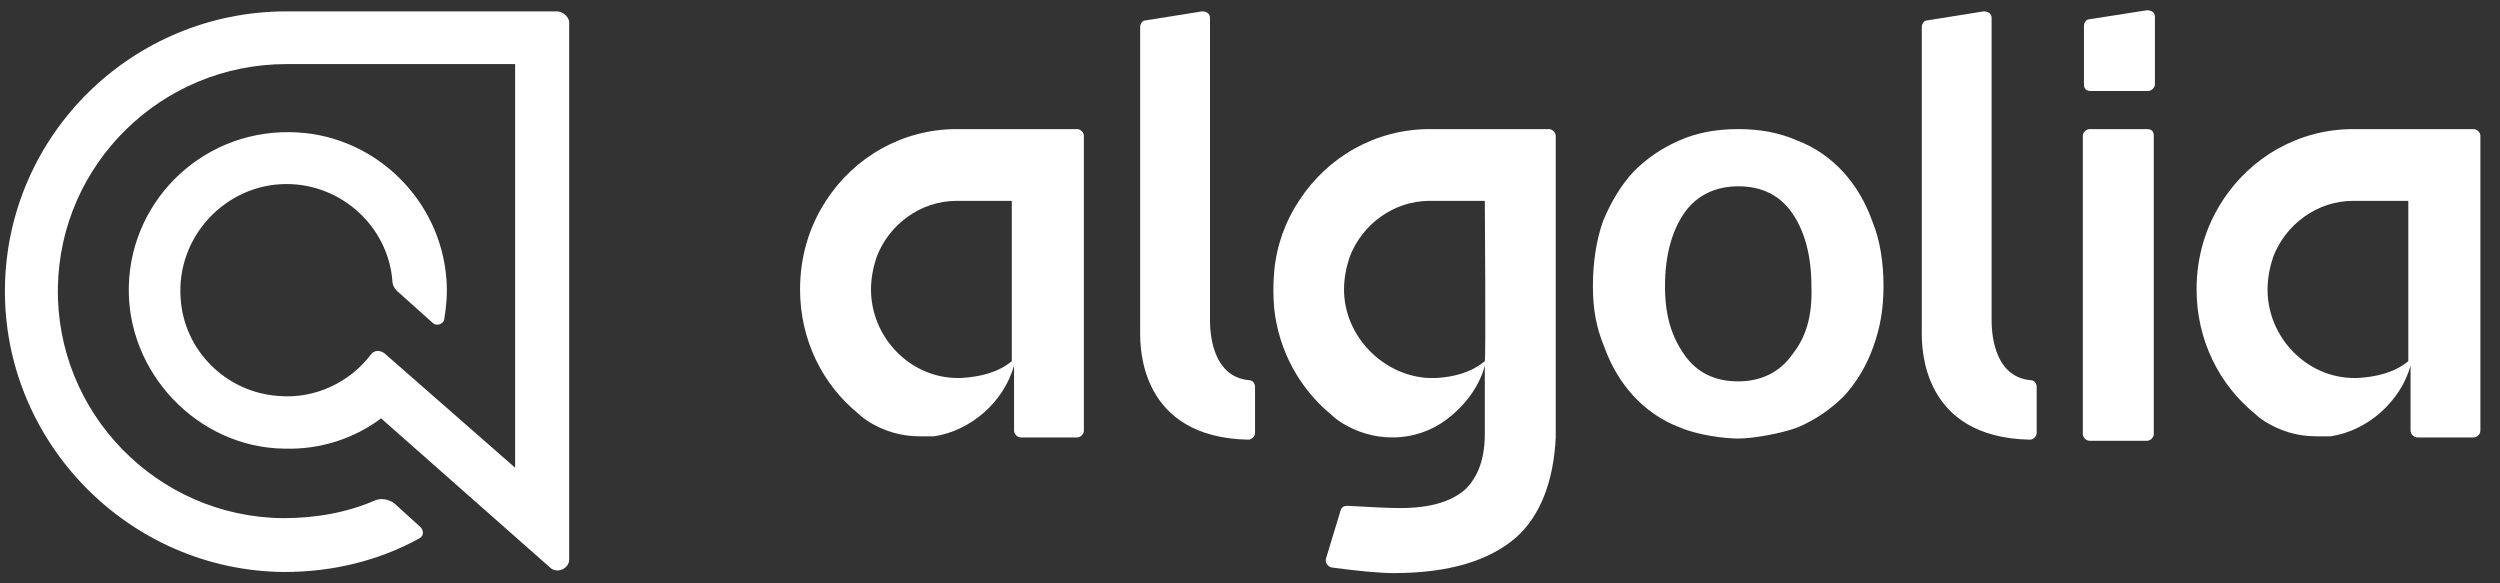
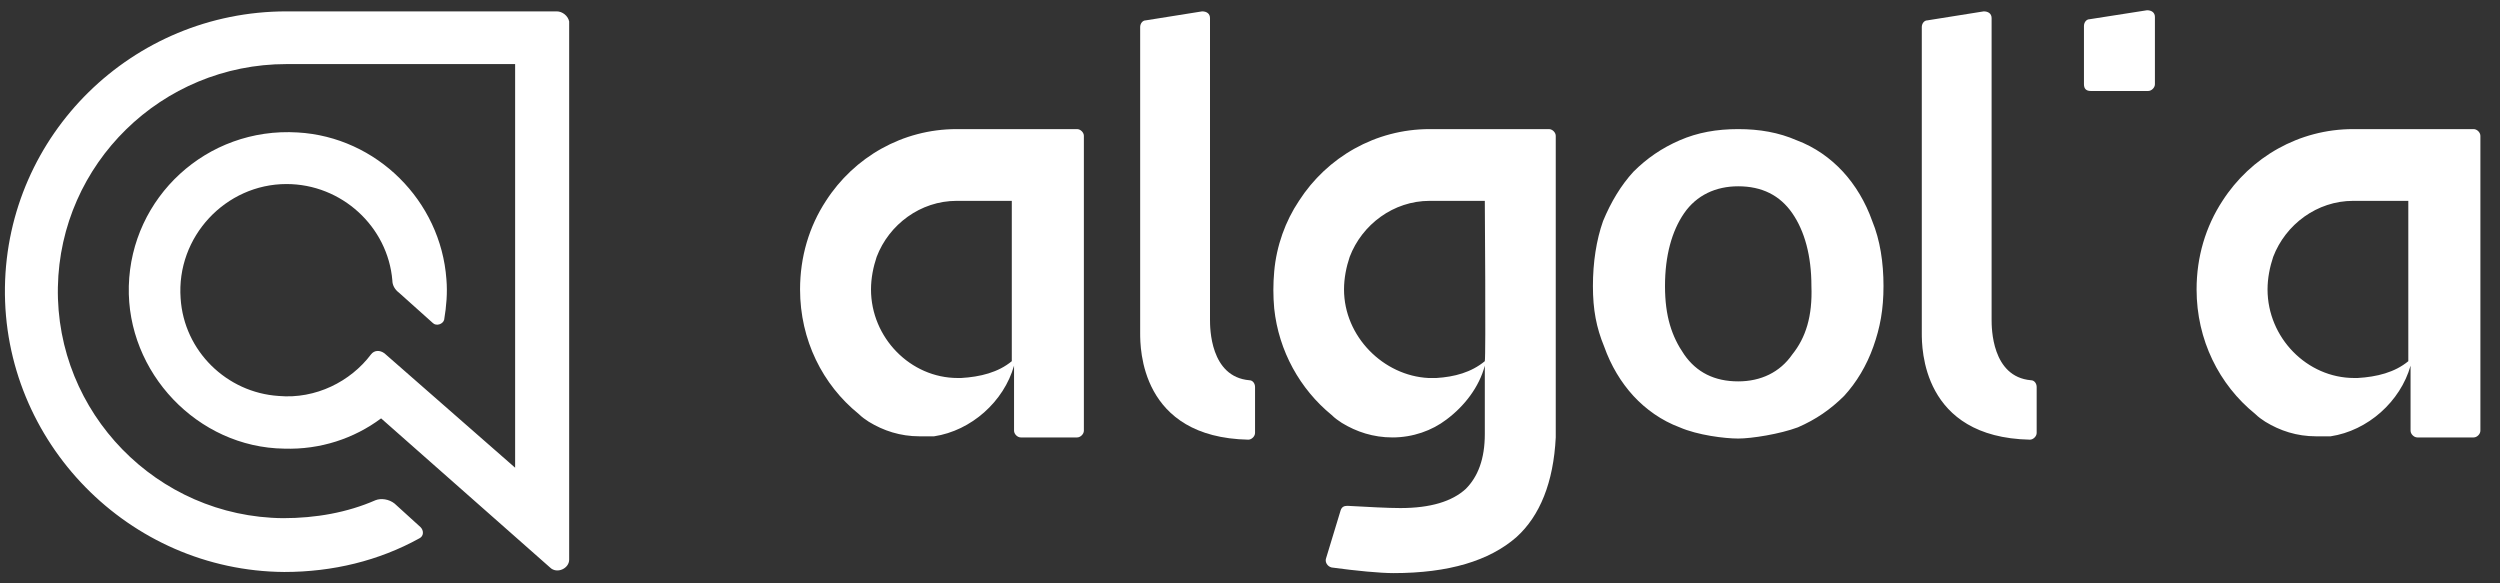
<svg xmlns="http://www.w3.org/2000/svg" width="120" height="28" viewBox="0 0 120 28" fill="none">
  <rect x="0" y="0" width="120" height="28" fill="#333333" stroke="none" />
  <path fill-rule="evenodd" clip-rule="evenodd" d="M58.08 15.346V0.869C58.08 0.654 57.918 0.546 57.702 0.546L54.999 0.977C54.837 0.977 54.728 1.138 54.728 1.3V15.992C54.728 16.691 54.728 20.997 59.918 21.104C60.08 21.104 60.242 20.943 60.242 20.782V18.575C60.242 18.413 60.134 18.252 59.972 18.252C58.08 18.091 58.08 15.723 58.08 15.346Z" fill="white" />
-   <path d="M103.057 6.197H100.3C100.138 6.197 99.976 6.358 99.976 6.52V20.835C99.976 20.997 100.138 21.158 100.3 21.158H103.057C103.22 21.158 103.382 20.997 103.382 20.835V6.52C103.382 6.305 103.274 6.197 103.057 6.197Z" fill="white" />
  <path fill-rule="evenodd" clip-rule="evenodd" d="M100.355 4.367H103.112C103.274 4.367 103.436 4.206 103.436 4.044V0.815C103.436 0.6 103.274 0.492 103.057 0.492L100.3 0.923C100.138 0.923 100.03 1.084 100.03 1.246V4.044C100.03 4.26 100.138 4.367 100.355 4.367ZM95.597 15.346V0.869C95.597 0.654 95.435 0.546 95.219 0.546L92.516 0.977C92.354 0.977 92.246 1.138 92.246 1.3V15.992C92.246 16.691 92.246 20.997 97.435 21.104C97.597 21.104 97.76 20.943 97.76 20.782V18.575C97.76 18.413 97.652 18.252 97.489 18.252C95.597 18.091 95.597 15.723 95.597 15.346ZM88.462 8.242C87.867 7.596 87.11 7.058 86.245 6.735C85.38 6.358 84.461 6.197 83.434 6.197C82.407 6.197 81.488 6.358 80.623 6.735C79.758 7.112 79.055 7.596 78.406 8.242C77.812 8.888 77.325 9.695 76.947 10.61C76.623 11.525 76.46 12.601 76.46 13.731C76.46 14.862 76.623 15.723 77.001 16.638C77.325 17.552 77.812 18.36 78.406 19.006C79.001 19.651 79.758 20.189 80.623 20.512C81.488 20.889 82.785 21.05 83.434 21.05C84.083 21.05 85.434 20.835 86.299 20.512C87.164 20.136 87.867 19.651 88.516 19.006C89.11 18.36 89.597 17.552 89.921 16.638C90.245 15.723 90.408 14.862 90.408 13.731C90.408 12.601 90.245 11.525 89.867 10.61C89.543 9.695 89.056 8.888 88.462 8.242ZM86.029 17.014C85.434 17.875 84.515 18.306 83.434 18.306C82.299 18.306 81.434 17.875 80.839 17.014C80.245 16.153 79.92 15.184 79.92 13.731C79.92 12.278 80.245 11.094 80.839 10.233C81.434 9.372 82.353 8.942 83.434 8.942C84.569 8.942 85.434 9.372 86.029 10.233C86.624 11.094 86.948 12.278 86.948 13.731C87.002 15.184 86.677 16.207 86.029 17.014ZM45.917 6.197C43.322 6.197 40.998 7.542 39.646 9.641C38.835 10.879 38.403 12.332 38.403 13.893C38.403 16.315 39.484 18.467 41.214 19.867C41.376 20.028 41.538 20.136 41.7 20.243C42.403 20.674 43.214 20.943 44.133 20.943C44.187 20.943 44.241 20.943 44.349 20.943H44.403C44.457 20.943 44.511 20.943 44.565 20.943H44.619C44.673 20.943 44.727 20.943 44.782 20.943C44.782 20.943 44.782 20.943 44.836 20.943C46.62 20.674 48.187 19.275 48.674 17.552V20.674C48.674 20.835 48.836 20.997 48.998 20.997H51.701C51.863 20.997 52.026 20.835 52.026 20.674V6.52C52.026 6.358 51.863 6.197 51.701 6.197H45.917ZM48.566 17.337C47.917 17.875 47.052 18.091 46.133 18.144C46.079 18.144 46.025 18.144 45.971 18.144C43.7 18.144 41.808 16.207 41.808 13.893C41.808 13.355 41.916 12.816 42.079 12.332C42.673 10.771 44.187 9.641 45.917 9.641H48.566V17.337ZM112.95 6.197C110.355 6.197 108.031 7.542 106.679 9.641C105.869 10.879 105.436 12.332 105.436 13.893C105.436 16.315 106.517 18.467 108.247 19.867C108.409 20.028 108.572 20.136 108.734 20.243C109.436 20.674 110.247 20.943 111.166 20.943C111.22 20.943 111.274 20.943 111.383 20.943H111.437C111.491 20.943 111.545 20.943 111.599 20.943H111.653C111.707 20.943 111.761 20.943 111.815 20.943C111.815 20.943 111.815 20.943 111.869 20.943C113.653 20.674 115.221 19.275 115.707 17.552V20.674C115.707 20.835 115.87 20.997 116.032 20.997H118.735C118.897 20.997 119.059 20.835 119.059 20.674V6.52C119.059 6.358 118.897 6.197 118.735 6.197H112.95ZM115.599 17.337C114.951 17.875 114.086 18.091 113.167 18.144C113.112 18.144 113.058 18.144 113.004 18.144C110.734 18.144 108.842 16.207 108.842 13.893C108.842 13.355 108.95 12.816 109.112 12.332C109.707 10.771 111.22 9.641 112.95 9.641H115.599V17.337ZM68.622 6.197C66.027 6.197 63.702 7.542 62.351 9.641C61.702 10.61 61.27 11.794 61.162 13.032C61.108 13.624 61.108 14.216 61.162 14.808C61.378 16.853 62.405 18.683 63.919 19.92C64.081 20.082 64.243 20.189 64.405 20.297C65.108 20.728 65.919 20.997 66.838 20.997C67.811 20.997 68.73 20.674 69.433 20.136C70.298 19.49 71 18.575 71.271 17.552V20.835C71.271 22.019 70.946 22.88 70.352 23.472C69.703 24.064 68.676 24.387 67.216 24.387C66.621 24.387 65.648 24.333 64.675 24.28C64.513 24.28 64.405 24.333 64.351 24.495L63.648 26.809C63.594 26.97 63.702 27.186 63.919 27.239C65.108 27.401 66.243 27.509 66.892 27.509C69.541 27.509 71.487 26.917 72.784 25.787C73.919 24.764 74.568 23.149 74.676 20.997V6.52C74.676 6.358 74.514 6.197 74.352 6.197H68.622ZM71.271 9.641C71.271 9.641 71.325 17.122 71.271 17.337C70.622 17.875 69.811 18.091 68.946 18.144C68.892 18.144 68.838 18.144 68.784 18.144C68.73 18.144 68.622 18.144 68.568 18.144C66.405 18.037 64.513 16.153 64.513 13.893C64.513 13.355 64.621 12.816 64.784 12.332C65.378 10.771 66.892 9.641 68.622 9.641H71.271Z" fill="white" />
  <path d="M13.752 0.546C6.345 0.546 0.345 6.466 0.237 13.785C0.129 21.212 6.183 27.401 13.643 27.455C15.968 27.455 18.184 26.917 20.131 25.84C20.347 25.733 20.347 25.463 20.185 25.302L18.941 24.172C18.671 23.957 18.293 23.903 18.022 24.011C16.671 24.602 15.157 24.872 13.589 24.872C7.535 24.818 2.669 19.813 2.778 13.785C2.886 7.865 7.751 3.076 13.752 3.076H24.726V22.45L18.455 16.96C18.238 16.799 17.968 16.799 17.806 17.014C16.833 18.306 15.157 19.167 13.373 19.006C10.886 18.844 8.832 16.853 8.67 14.323C8.454 11.364 10.832 8.834 13.752 8.834C16.401 8.834 18.617 10.879 18.833 13.462C18.833 13.678 18.941 13.893 19.157 14.054L20.779 15.507C20.942 15.669 21.266 15.561 21.32 15.346C21.428 14.7 21.482 14.054 21.428 13.409C21.158 9.641 18.076 6.574 14.292 6.358C9.913 6.089 6.291 9.48 6.183 13.731C6.075 17.875 9.481 21.481 13.643 21.535C15.373 21.589 16.995 21.05 18.293 20.082L26.401 27.239C26.726 27.562 27.32 27.293 27.32 26.863V1.031C27.266 0.762 26.996 0.546 26.726 0.546H13.752Z" fill="white" />
</svg>